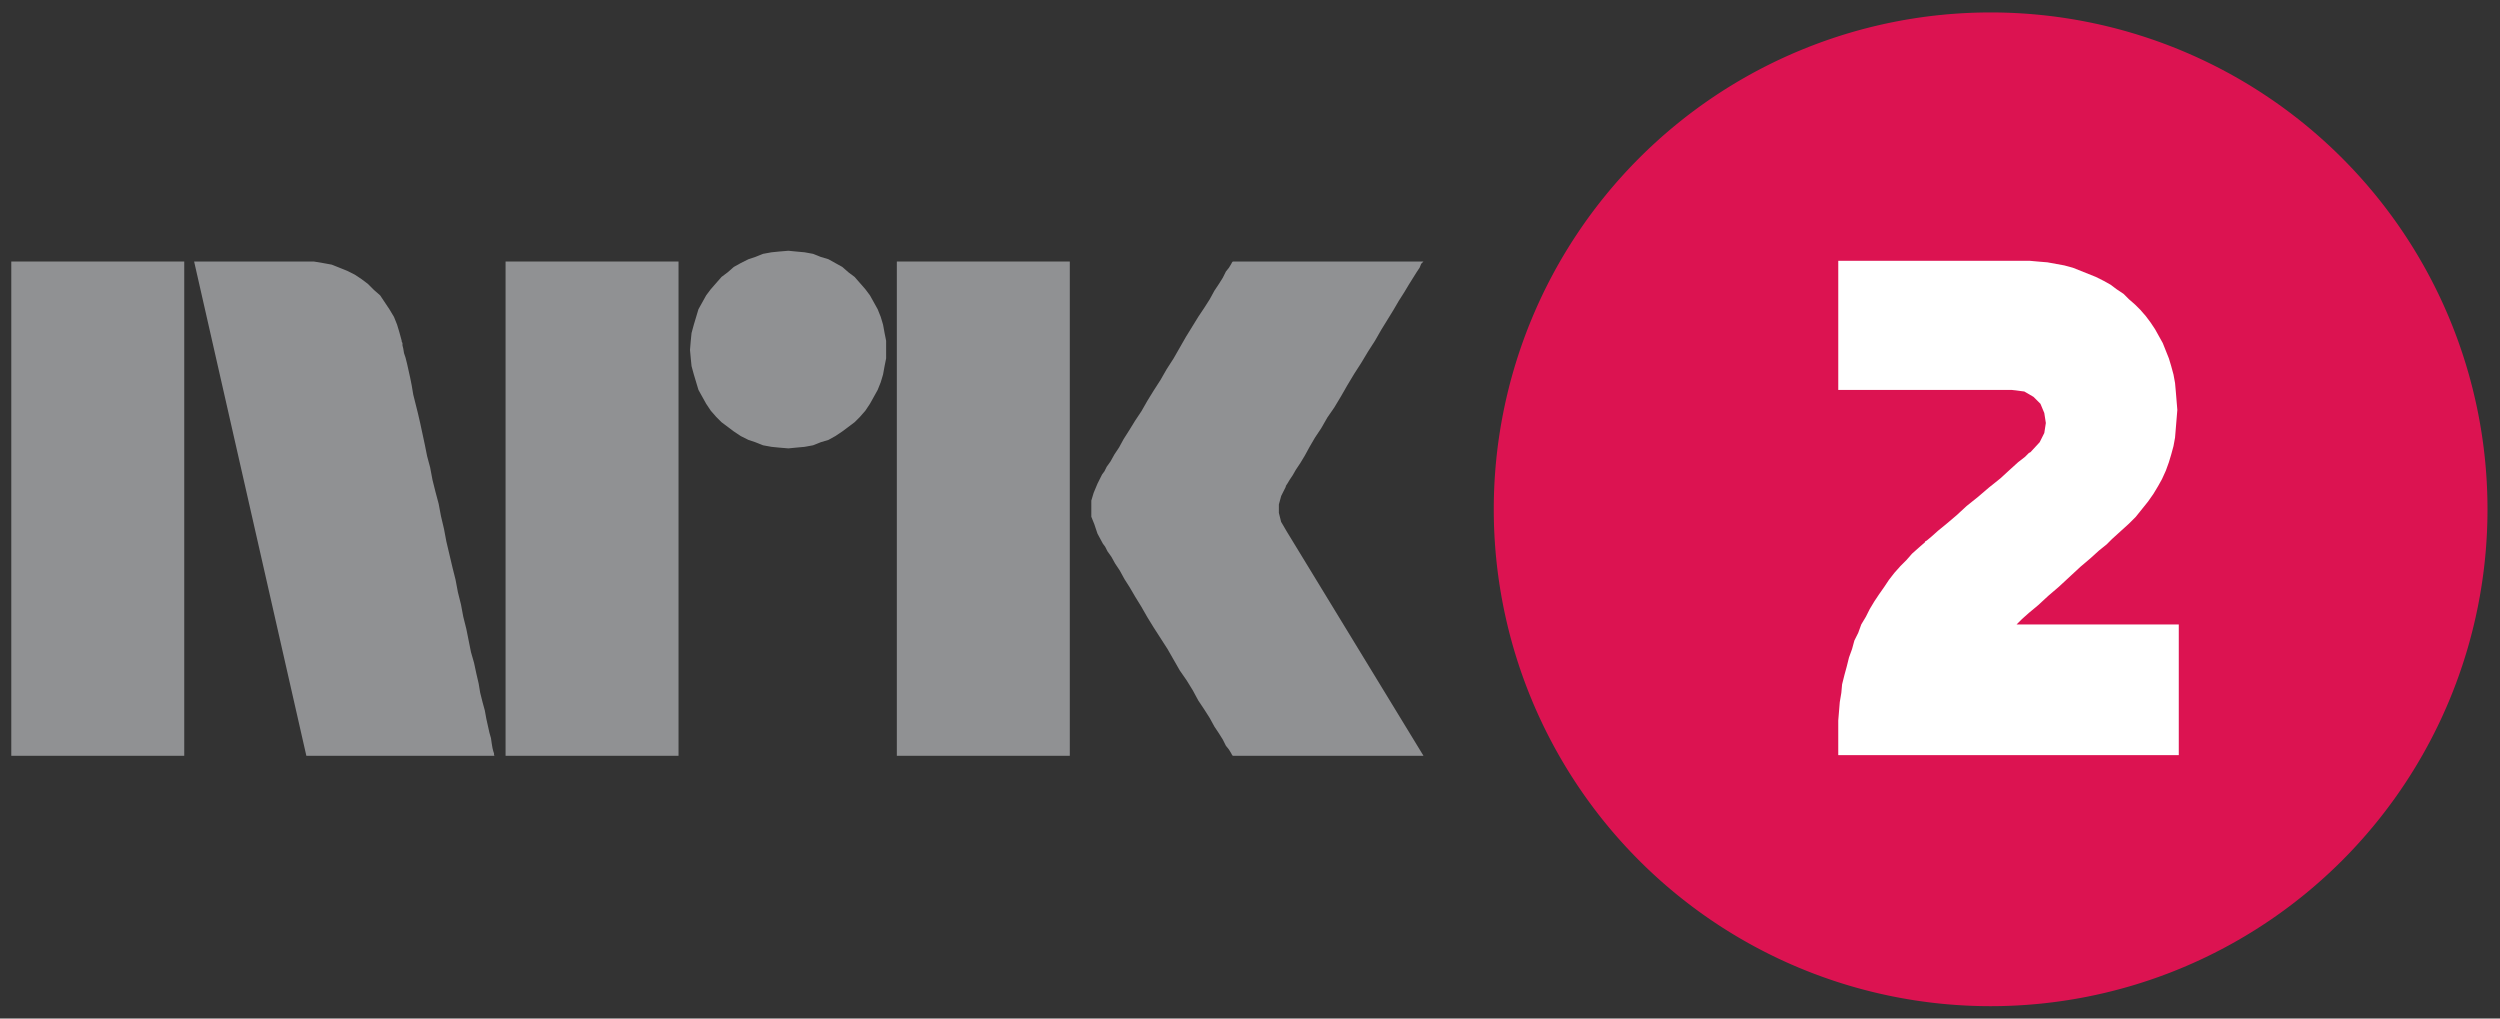
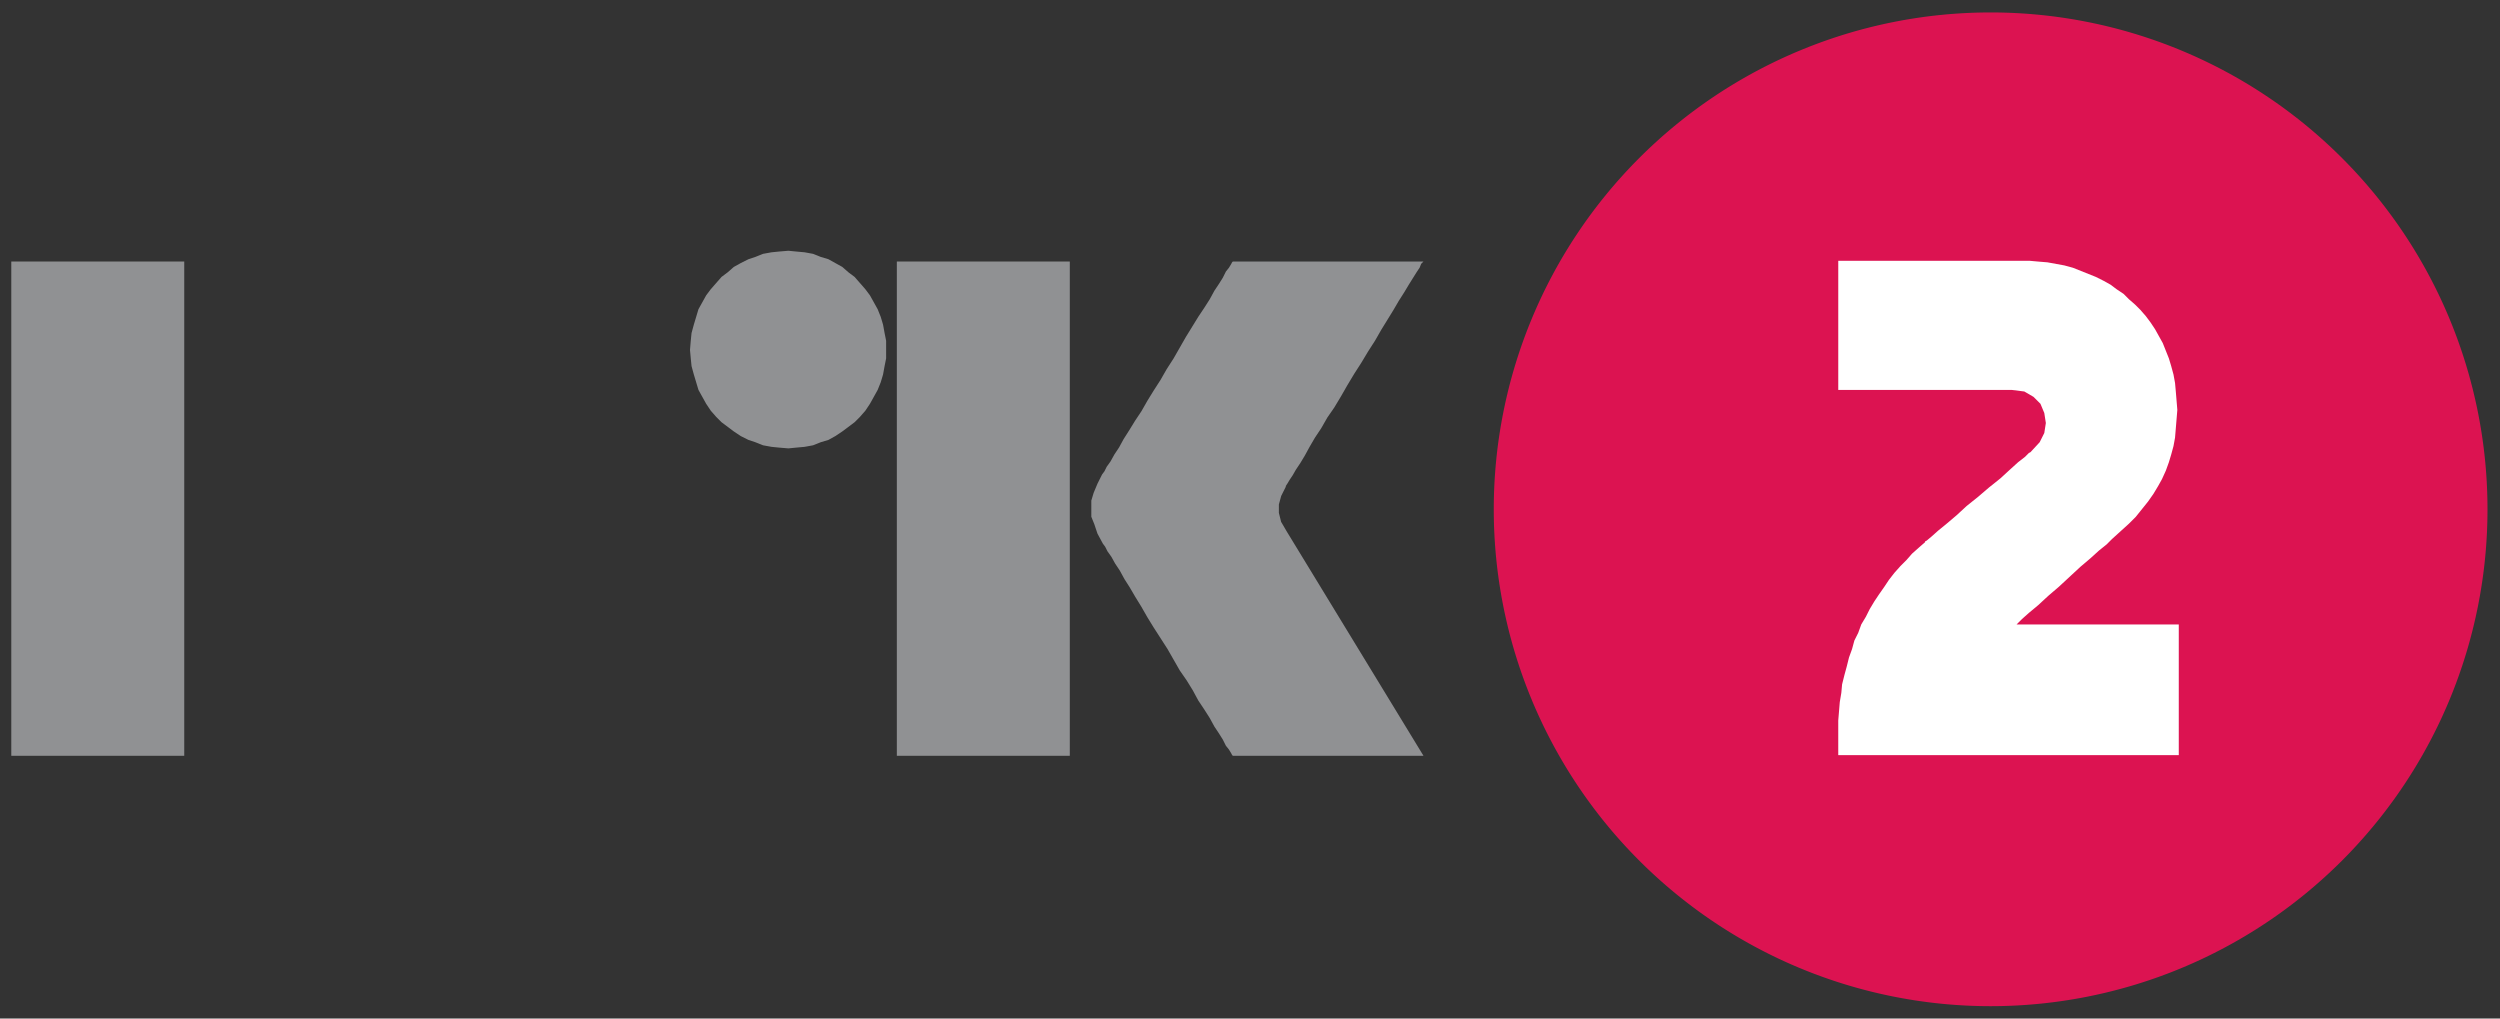
<svg xmlns="http://www.w3.org/2000/svg" xmlns:ns1="http://sodipodi.sourceforge.net/DTD/sodipodi-0.dtd" xmlns:ns2="http://www.inkscape.org/namespaces/inkscape" width="100" height="40.742" id="svg6493" ns1:version="0.32" ns2:version="0.48.1 " version="1.0" ns1:docname="NRK1_logo.svg" ns2:output_extension="org.inkscape.output.svg.inkscape">
  <rect width="100%" height="100%" fill="#333333" stroke="none" />
  <defs id="defs6495">
    <ns2:perspective ns1:type="inkscape:persp3d" ns2:vp_x="0 : 526.18109 : 1" ns2:vp_y="0 : 1000 : 0" ns2:vp_z="744.09448 : 526.18109 : 1" ns2:persp3d-origin="372.04724 : 350.78739 : 1" id="perspective6501" />
    <ns2:perspective id="perspective6501-0" ns2:persp3d-origin="372.04724 : 350.78739 : 1" ns2:vp_z="744.09448 : 526.18109 : 1" ns2:vp_y="0 : 1000 : 0" ns2:vp_x="0 : 526.18109 : 1" ns1:type="inkscape:persp3d" />
  </defs>
  <ns1:namedview id="base" pagecolor="#ffffff" bordercolor="#666666" borderopacity="1.0" gridtolerance="10000" guidetolerance="10" objecttolerance="10" ns2:pageopacity="0.0" ns2:pageshadow="2" ns2:zoom="8" ns2:cx="77.036243" ns2:cy="3.1162754" ns2:document-units="px" ns2:current-layer="g3022" showgrid="false" ns2:window-width="1920" ns2:window-height="1000" ns2:window-x="-8" ns2:window-y="-8" fit-margin-top="0.5" fit-margin-left="0.5" fit-margin-right="0.5" fit-margin-bottom="0.5" ns2:window-maximized="1">
    <ns2:grid type="xygrid" id="grid3001" empspacing="5" visible="true" enabled="true" snapvisiblegridlinesonly="true" />
  </ns1:namedview>
  <g ns2:label="Layer 1" ns2:groupmode="layer" id="layer1" transform="translate(-364.831,-255.85)">
    <g id="g3022" transform="matrix(1.042,0,0,1.042,-15.382,-12.467)">
-       <path transform="matrix(1.031,0,0,1.031,295.417,173.987)" d="m 160,99.967 a 18.5,18.5 0 1 1 -37,0 18.5,18.5 0 1 1 37,0 z" ns1:ry="18.5" ns1:rx="18.5" ns1:cy="99.967232" ns1:cx="141.5" id="path3020" style="fill:#dc1351;fill-opacity:1;fill-rule:nonzero;stroke:none" ns1:type="arc" />
+       <path transform="matrix(1.031,0,0,1.031,295.417,173.987)" d="m 160,99.967 a 18.5,18.5 0 1 1 -37,0 18.5,18.5 0 1 1 37,0 " ns1:ry="18.5" ns1:rx="18.5" ns1:cy="99.967232" ns1:cx="141.5" id="path3020" style="fill:#dc1351;fill-opacity:1;fill-rule:nonzero;stroke:none" ns1:type="arc" />
      <g transform="matrix(0.399,0,0,0.399,242.069,195.509)" id="g3011">
        <path ns2:connector-curvature="0" style="fill:#909193;fill-opacity:1;fill-rule:nonzero;stroke:none" d="m 325.543,228.085 0,-47.554 -16.64,0 0,47.554 16.64,0 z" id="path2570" />
-         <path ns2:connector-curvature="0" style="fill:#909193;fill-opacity:1;fill-rule:nonzero;stroke:none" d="m 356.457,228.085 16.64,0 0,-47.554 -16.64,0 0,47.554 z" id="path2572" />
        <path ns2:connector-curvature="0" style="fill:#909193;fill-opacity:1;fill-rule:nonzero;stroke:none" d="m 410.741,228.085 0,-47.554 -16.64,0 0,47.554 16.64,0 z" id="path2574" />
        <path ns2:connector-curvature="0" style="fill:#909193;fill-opacity:1;fill-rule:nonzero;stroke:none" d="m 382.785,179.57 -0.74,0.074 -0.814,0.148 -0.74,0.296 -0.666,0.222 -0.74,0.37 -0.666,0.37 -0.592,0.518 -0.592,0.444 -0.518,0.592 -0.518,0.592 -0.444,0.592 -0.37,0.666 -0.37,0.666 -0.222,0.74 -0.222,0.74 -0.222,0.813 -0.074,0.74 -0.074,0.887 0.074,0.813 0.074,0.74 0.222,0.813 0.222,0.74 0.222,0.74 0.37,0.666 0.37,0.666 0.444,0.666 0.518,0.592 0.518,0.518 0.592,0.444 0.592,0.444 0.666,0.444 0.74,0.37 0.666,0.222 0.74,0.296 0.814,0.148 0.74,0.074 0.887,0.074 0.74,-0.074 0.814,-0.074 0.814,-0.148 0.74,-0.296 0.74,-0.222 0.666,-0.37 0.666,-0.444 0.592,-0.444 0.592,-0.444 0.518,-0.518 0.518,-0.592 0.444,-0.666 0.37,-0.666 0.37,-0.666 0.296,-0.74 0.222,-0.74 0.148,-0.813 0.148,-0.74 0,-0.813 0,-0.887 -0.148,-0.74 -0.148,-0.813 -0.222,-0.74 -0.296,-0.74 -0.37,-0.666 -0.37,-0.666 -0.444,-0.592 -0.518,-0.592 -0.518,-0.592 -0.592,-0.444 -0.592,-0.518 -0.666,-0.37 -0.666,-0.37 -0.74,-0.222 -0.74,-0.296 -0.814,-0.148 -0.814,-0.074 -0.74,-0.074 -0.887,0.074 z" id="path2576" />
        <path ns2:connector-curvature="0" style="fill:#909193;fill-opacity:1;fill-rule:nonzero;stroke:none" d="m 431.079,205.603 -0.222,-0.887 0,-0.814 0.222,-0.814 0.444,-0.887 0,-0.074 0.148,-0.222 0.222,-0.37 0.296,-0.444 0.296,-0.518 0.444,-0.666 0.444,-0.74 0.444,-0.814 0.518,-0.887 0.592,-0.887 0.592,-1.035 0.666,-0.962 0.666,-1.109 0.592,-1.035 0.666,-1.109 0.666,-1.035 0.666,-1.109 0.666,-1.035 0.592,-1.035 0.592,-0.961 0.592,-0.962 0.518,-0.887 0.518,-0.813 0.444,-0.74 0.37,-0.592 0.37,-0.592 0.296,-0.444 0.148,-0.37 0.148,-0.148 0.074,-0.074 -18.341,0 -0.074,0.074 -0.074,0.148 -0.222,0.37 -0.296,0.37 -0.296,0.592 -0.37,0.592 -0.444,0.666 -0.444,0.814 -0.518,0.813 -0.592,0.887 -0.592,0.962 -0.592,0.961 -0.592,1.035 -0.592,1.035 -0.666,1.035 -0.592,1.035 -0.666,1.035 -0.592,0.961 -0.592,1.035 -0.592,0.887 -0.592,0.961 -0.518,0.814 -0.444,0.814 -0.444,0.666 -0.37,0.666 -0.37,0.518 -0.222,0.444 -0.222,0.296 -0.444,0.887 -0.37,0.887 -0.222,0.74 0,0.74 0,0.813 0.296,0.74 0.296,0.887 0.518,0.961 0.222,0.296 0.222,0.444 0.37,0.518 0.37,0.666 0.444,0.666 0.444,0.813 0.518,0.814 0.518,0.887 0.592,0.961 0.592,1.035 0.592,0.961 0.666,1.035 0.666,1.035 0.592,1.035 0.592,1.035 0.666,0.961 0.592,0.961 0.518,0.961 0.592,0.887 0.518,0.814 0.444,0.814 0.444,0.666 0.37,0.592 0.296,0.592 0.296,0.37 0.222,0.37 0.074,0.148 0.074,0.074 18.341,0 -13.164,-21.595 -0.518,-0.887 z" id="path2578" />
-         <path ns2:connector-curvature="0" style="fill:#909193;fill-opacity:1;fill-rule:nonzero;stroke:none" d="m 355.348,228.012 0,-0.148 -0.074,-0.222 -0.074,-0.296 -0.074,-0.444 -0.074,-0.518 -0.148,-0.518 -0.148,-0.666 -0.148,-0.666 -0.148,-0.813 -0.222,-0.814 -0.222,-0.887 -0.148,-0.887 -0.222,-0.961 -0.222,-1.035 -0.296,-1.035 -0.222,-1.109 -0.222,-1.109 -0.296,-1.183 -0.222,-1.183 -0.296,-1.183 -0.222,-1.183 -0.296,-1.183 -0.296,-1.257 -0.296,-1.257 -0.222,-1.183 -0.296,-1.257 -0.222,-1.183 -0.296,-1.109 -0.296,-1.183 -0.222,-1.183 -0.296,-1.109 -0.222,-1.109 -0.222,-1.035 -0.222,-1.035 -0.222,-0.961 -0.222,-0.887 -0.222,-0.887 -0.148,-0.887 -0.148,-0.739 -0.148,-0.666 -0.148,-0.666 -0.148,-0.592 -0.148,-0.444 -0.074,-0.444 -0.074,-0.296 0,-0.222 -0.074,-0.148 0,-0.074 -0.222,-0.814 -0.222,-0.739 -0.296,-0.74 -0.444,-0.74 -0.444,-0.666 -0.444,-0.666 -0.592,-0.518 -0.592,-0.592 -0.592,-0.444 -0.666,-0.444 -0.74,-0.37 -0.74,-0.296 -0.74,-0.296 -0.814,-0.148 -0.887,-0.148 -0.814,0 -0.222,0 -0.592,0 -0.887,0 -1.109,0 -1.183,0 -1.405,0 -1.257,0 -1.257,0 -1.109,0 -0.887,0 -0.592,0 -0.222,0 10.798,47.554 18.119,0 0,0 -0.074,-0.074 z" id="path2580" />
      </g>
      <g transform="matrix(1.006,0,0,1.006,131.825,174.618)" id="layer1-0" ns2:label="Layer 1" style="fill:#ffffff">
        <path id="path2584" d="m 308.683,106.158 0.147,-0.147 0.264,-0.235 0.352,-0.293 0.381,-0.352 0.411,-0.352 0.411,-0.381 0.411,-0.381 0.381,-0.323 0.323,-0.293 0.293,-0.235 0.147,-0.147 0.059,-0.059 0.323,-0.293 0.323,-0.293 0.264,-0.264 0.235,-0.293 0.235,-0.293 0.205,-0.293 0.176,-0.293 0.147,-0.264 0.147,-0.323 0.117,-0.323 0.088,-0.293 0.088,-0.323 0.059,-0.323 0.029,-0.352 0.029,-0.352 0.029,-0.352 -0.029,-0.352 -0.029,-0.352 -0.029,-0.323 -0.059,-0.323 -0.088,-0.323 -0.088,-0.293 -0.117,-0.293 -0.117,-0.293 -0.147,-0.264 -0.147,-0.264 -0.176,-0.264 -0.176,-0.235 -0.205,-0.235 -0.205,-0.205 -0.235,-0.205 -0.205,-0.205 -0.264,-0.176 -0.235,-0.176 -0.264,-0.147 -0.293,-0.147 -0.293,-0.117 -0.293,-0.117 -0.293,-0.117 -0.323,-0.088 -0.323,-0.059 -0.323,-0.059 -0.352,-0.029 -0.323,-0.029 -0.352,0 -0.059,0 -0.147,0 -0.264,0 -0.323,0 -0.411,0 -0.44,0 -0.499,0 -0.528,0 -0.528,0 -0.557,0 -0.528,0 -0.528,0 -0.499,0 -0.44,0 -0.411,0 -0.323,0 -0.264,0 -0.147,0 -0.059,0 0,4.928 0.059,0 0.176,0 0.264,0 0.323,0 0.411,0 0.469,0 0.528,0 0.528,0 0.557,0 0.557,0 0.528,0 0.499,0 0.469,0 0.411,0 0.352,0 0.264,0 0.176,0 0.059,0 0.469,0.059 0.352,0.205 0.264,0.264 0.147,0.352 0.059,0.381 -0.059,0.381 -0.176,0.352 -0.352,0.381 -0.059,0.029 -0.147,0.147 -0.264,0.205 -0.323,0.293 -0.352,0.323 -0.44,0.352 -0.411,0.352 -0.44,0.352 -0.381,0.352 -0.381,0.323 -0.323,0.264 -0.264,0.235 -0.176,0.147 -0.059,0.029 0,0.029 -0.235,0.205 -0.264,0.235 -0.205,0.235 -0.235,0.235 -0.235,0.264 -0.205,0.264 -0.176,0.264 -0.205,0.293 -0.176,0.264 -0.176,0.293 -0.147,0.293 -0.176,0.293 -0.117,0.323 -0.147,0.293 -0.088,0.323 -0.117,0.323 -0.088,0.352 -0.088,0.323 -0.088,0.352 -0.029,0.323 -0.059,0.352 -0.029,0.352 -0.029,0.352 0,0.352 0,0 0,0.968 12.994,0 0,-4.986 -6.189,0 0.059,-0.059 z" style="fill:#ffffff;fill-opacity:1;fill-rule:nonzero;stroke:none" ns2:connector-curvature="0" />
      </g>
    </g>
  </g>
</svg>